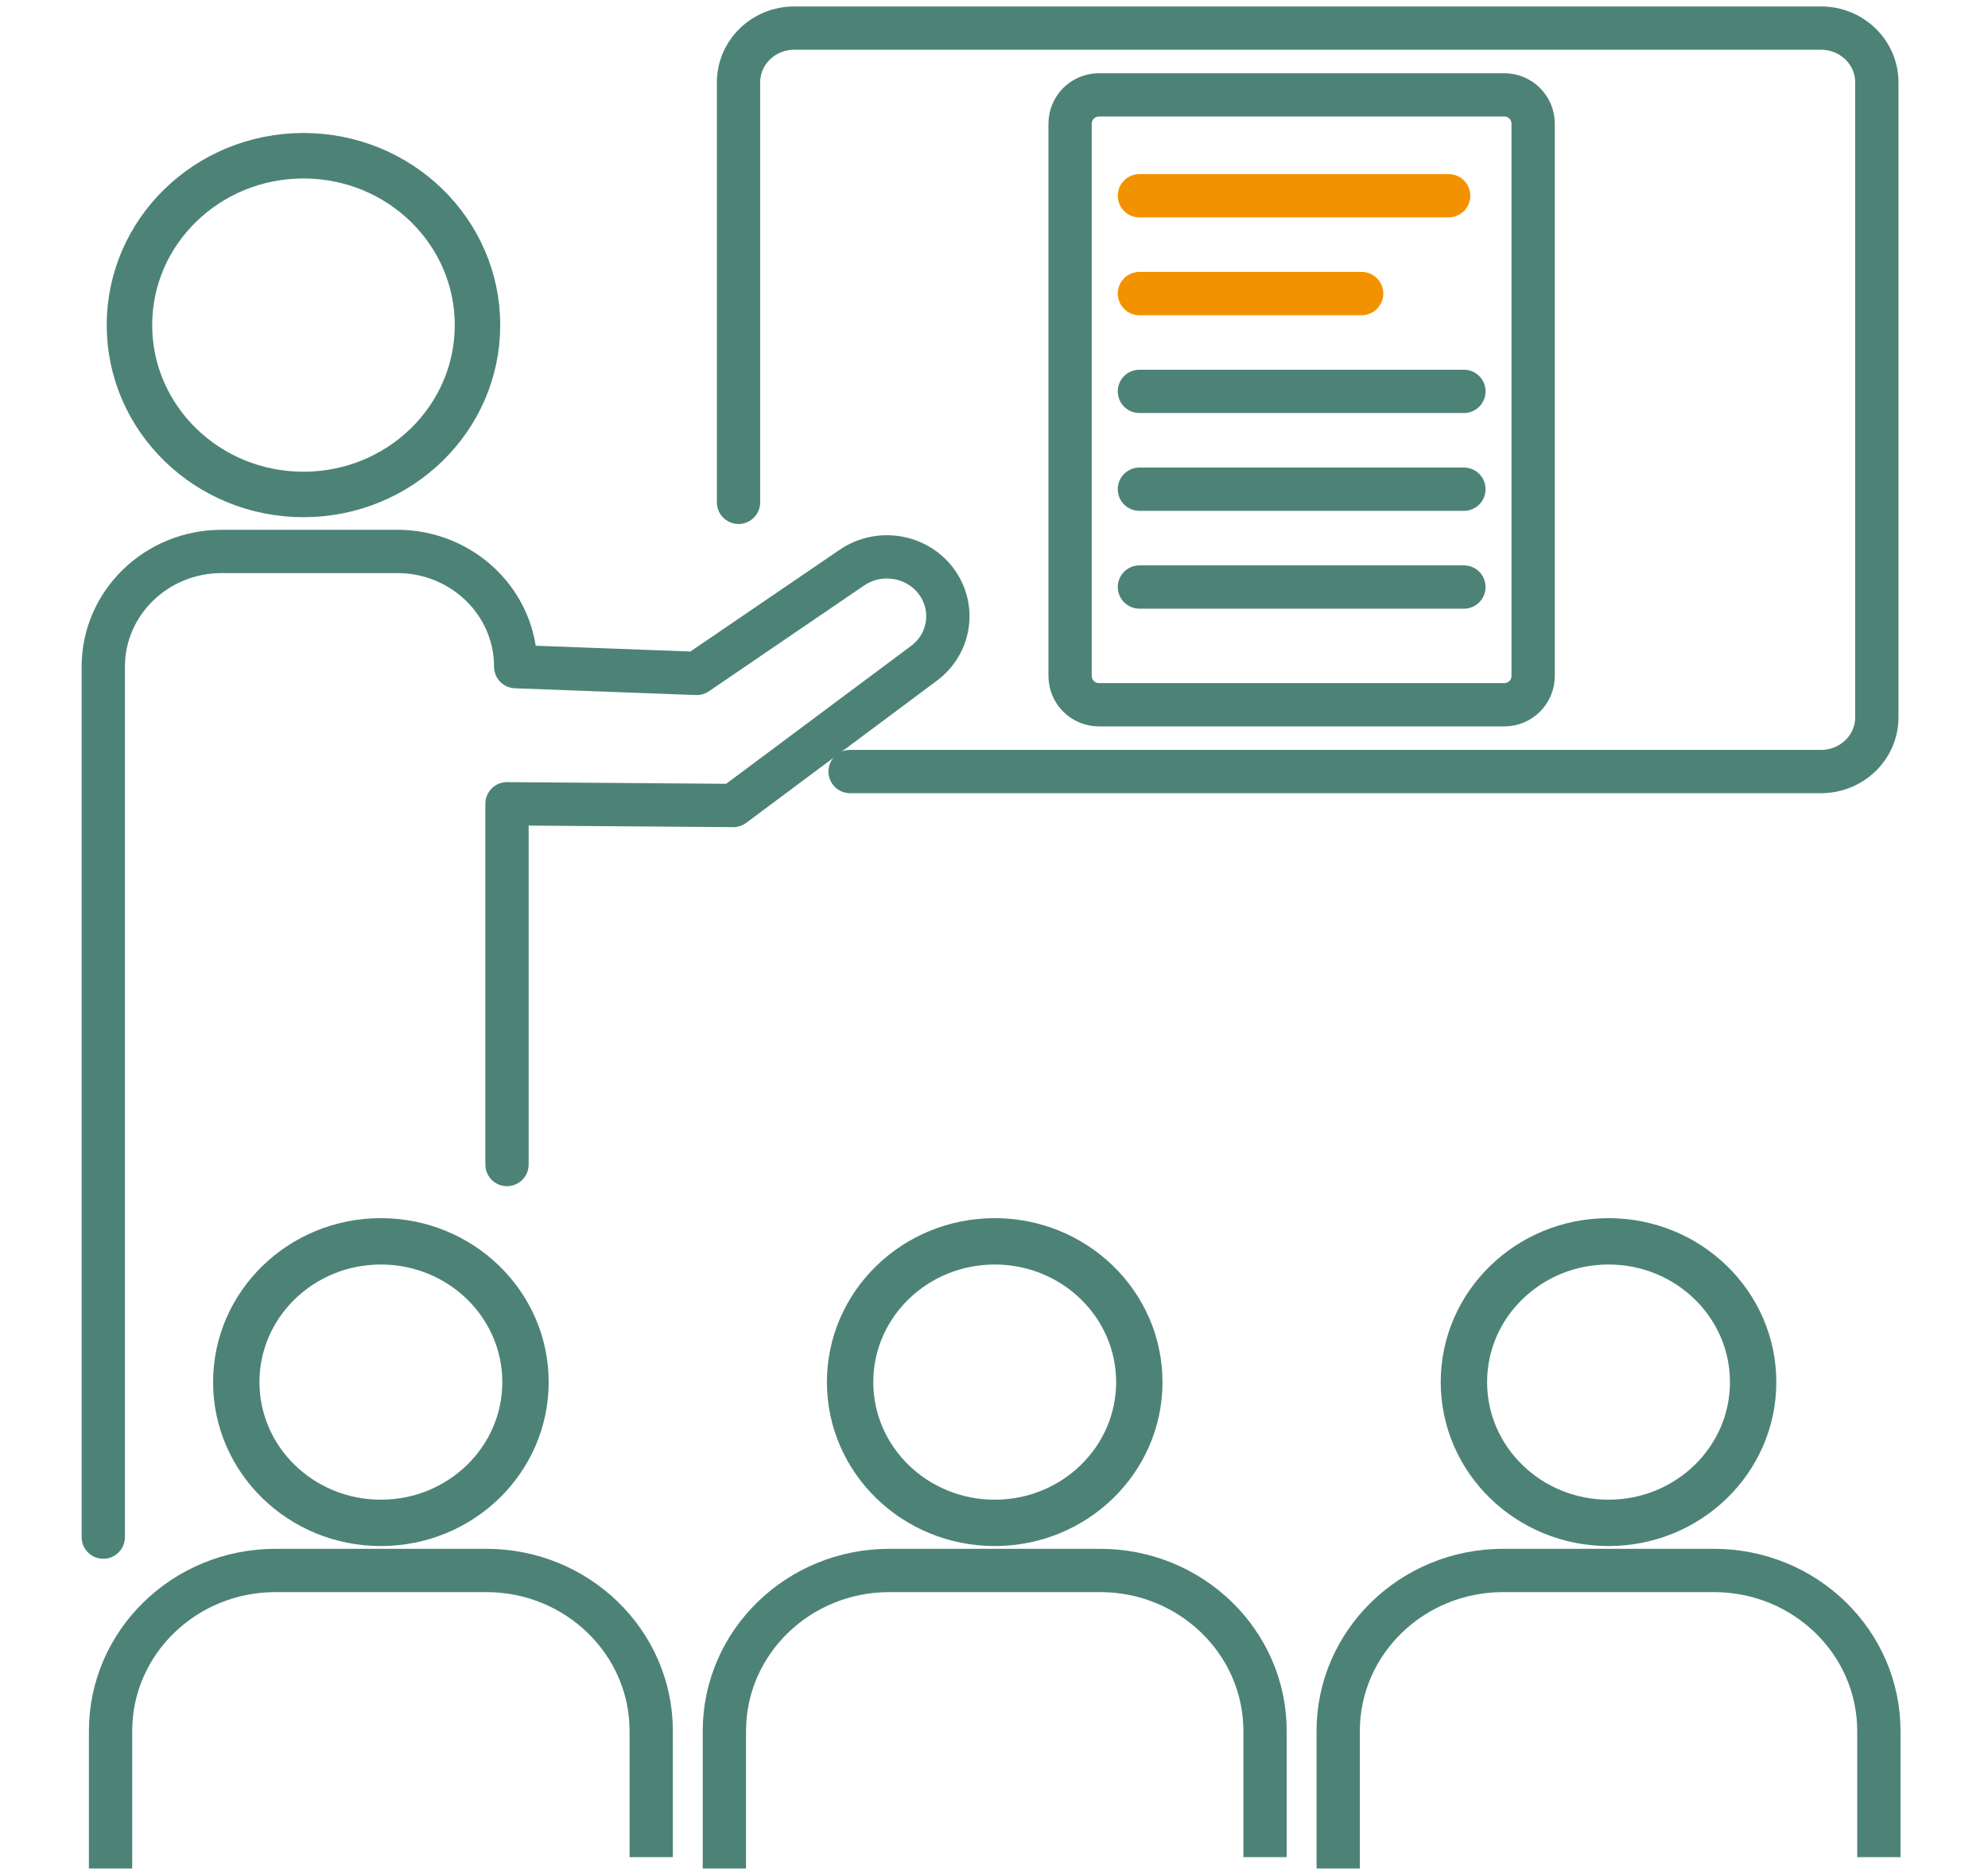
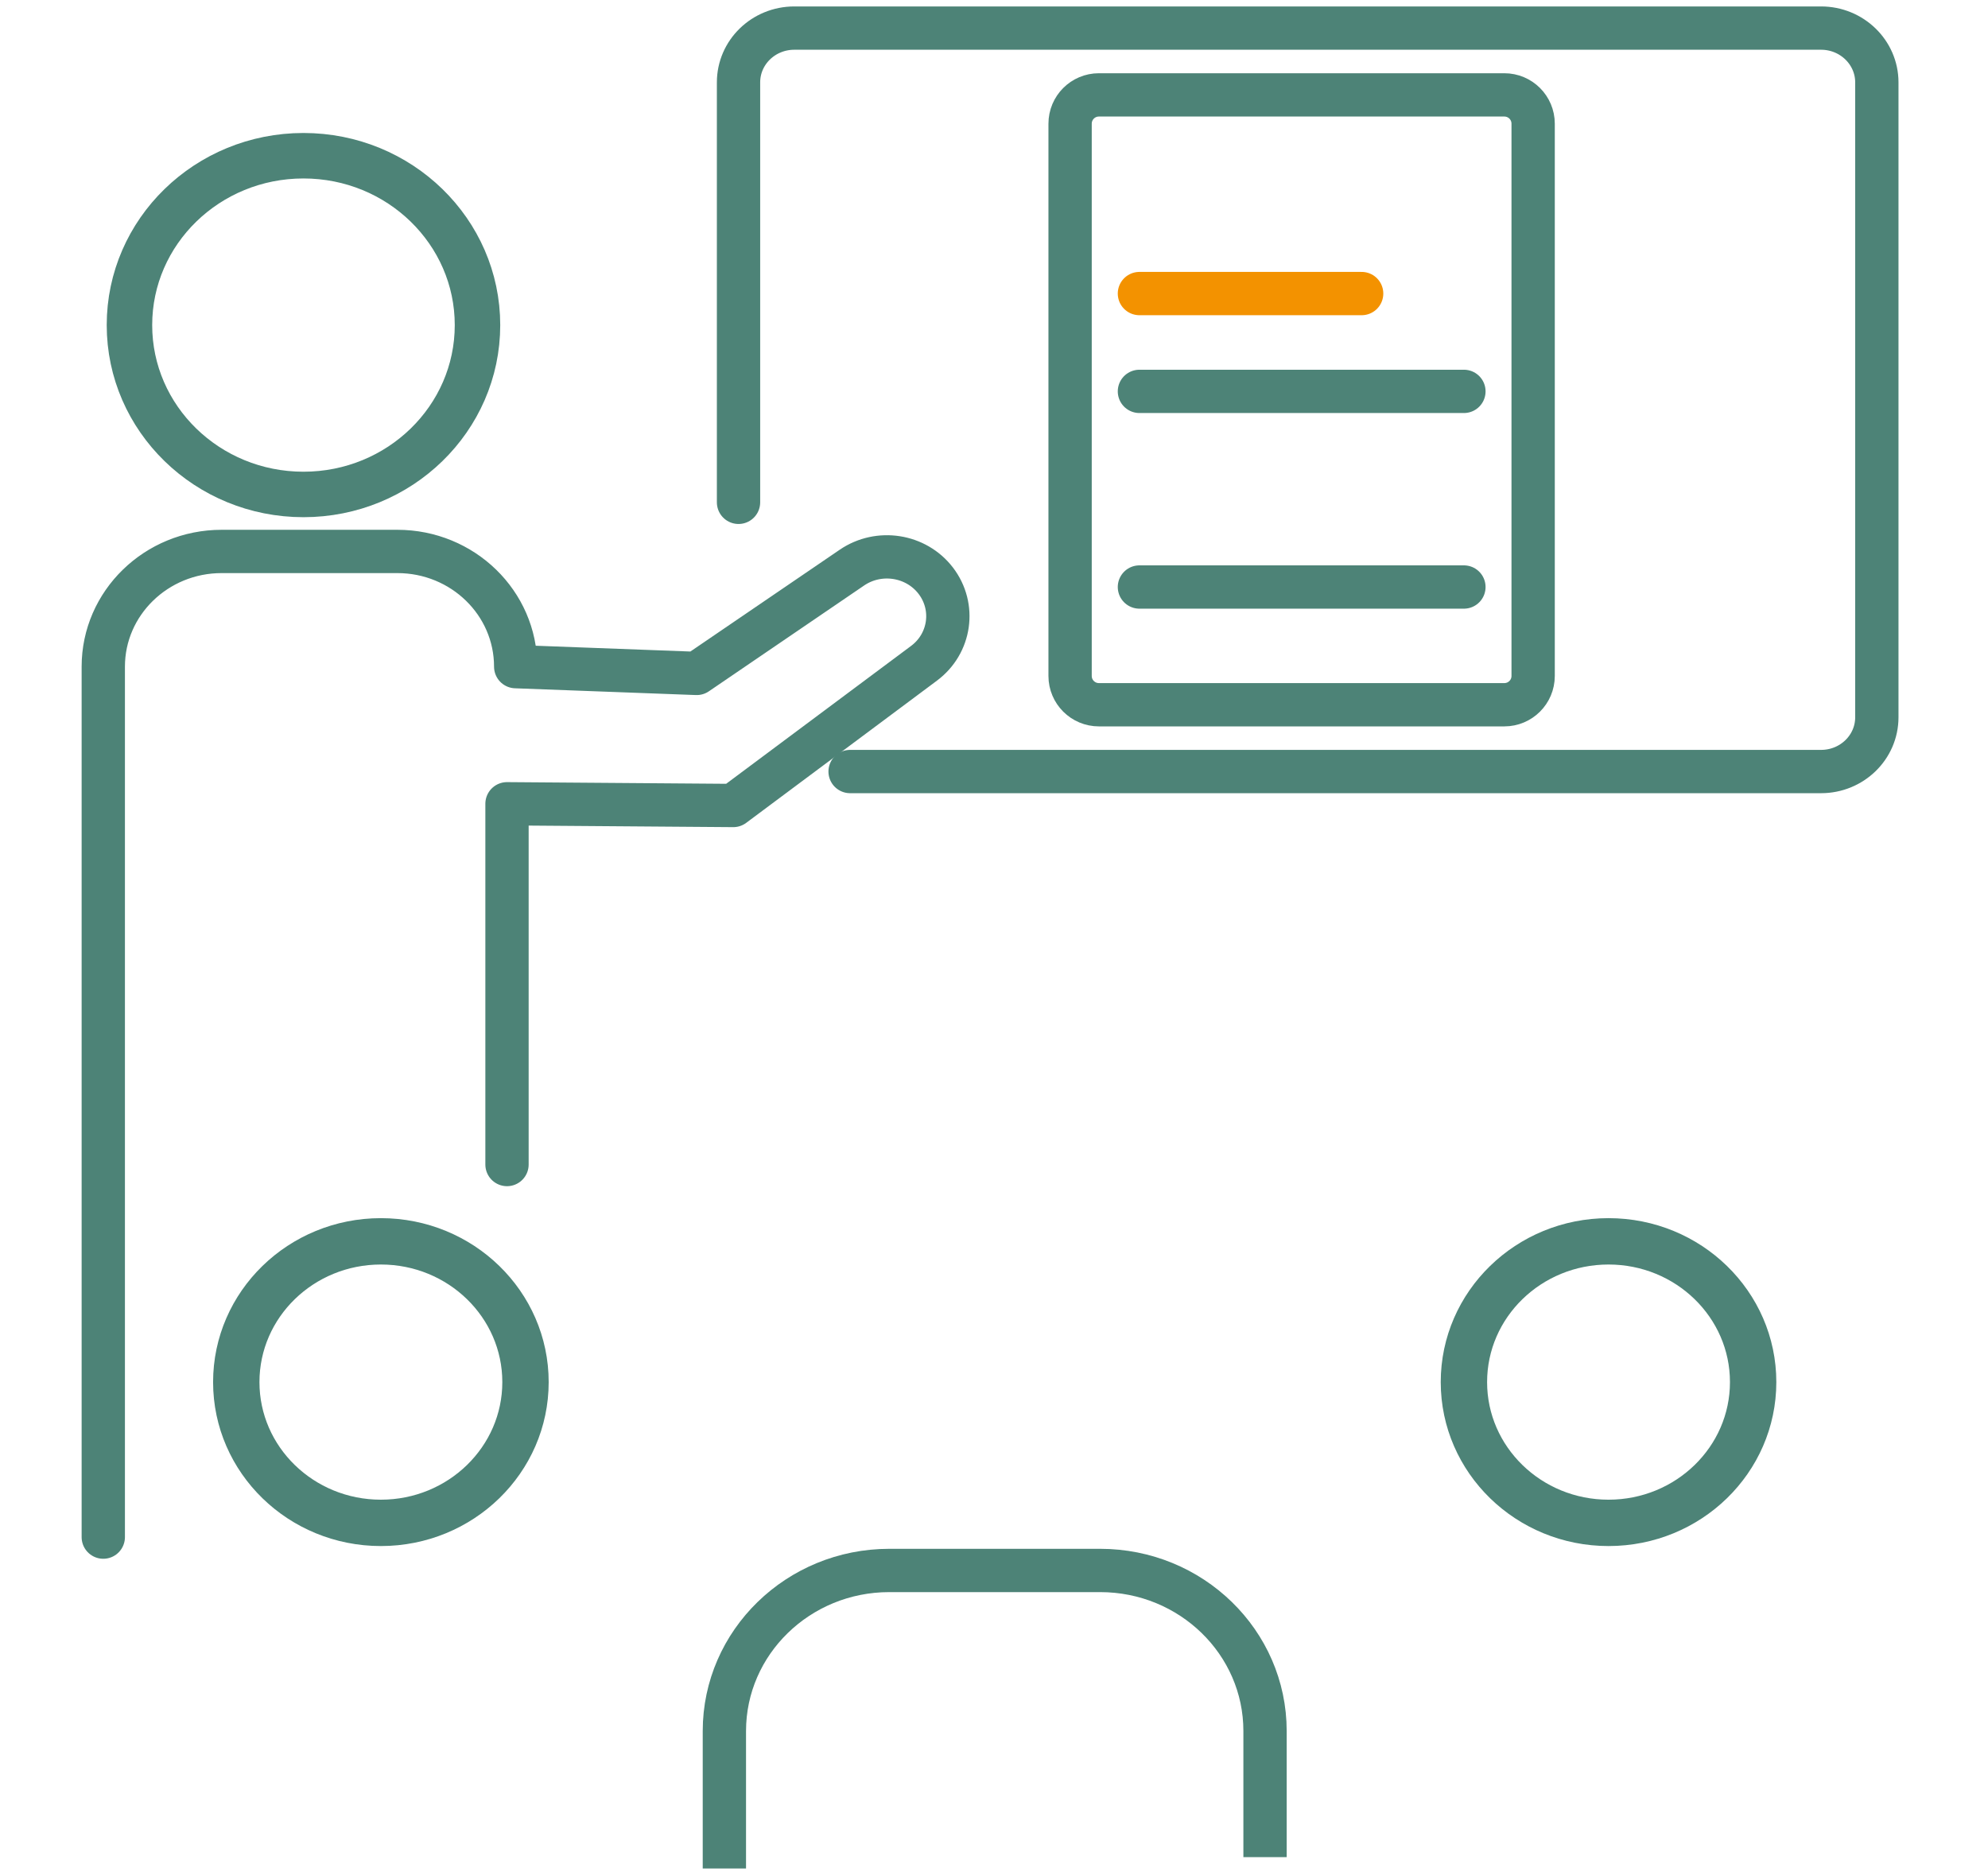
<svg xmlns="http://www.w3.org/2000/svg" version="1.1" id="Camada_1" x="0px" y="0px" viewBox="0 0 196.72 185.53" style="enable-background:new 0 0 196.72 185.53;" xml:space="preserve">
  <style type="text/css">
	.st0{fill:none;stroke:#4D8377;stroke-width:4.5;stroke-linecap:round;stroke-linejoin:round;stroke-miterlimit:10;}
	.st1{fill:none;stroke:#4D8377;stroke-width:4.285;stroke-linecap:round;stroke-linejoin:round;stroke-miterlimit:10;}
	.st2{fill:none;stroke:#4D8377;stroke-width:4.588;stroke-linecap:round;stroke-linejoin:round;stroke-miterlimit:10;}
	.st3{fill:none;stroke:#4D8377;stroke-width:4.285;stroke-miterlimit:10;}
	.st4{fill:none;stroke:#F39200;stroke-width:4.285;stroke-linecap:round;stroke-linejoin:round;stroke-miterlimit:10;}
</style>
  <ellipse class="st0" cx="30.03" cy="32.17" rx="17.22" ry="16.76" />
  <path class="st1" d="M10.22,152.11V65.97c0-6.29,5.24-11.4,11.71-11.4h11.02h6.37c6.47,0,11.71,5.1,11.71,11.4v0l17.91,0.67  L84.3,56.17c2.67-1.82,6.35-1.25,8.3,1.3l0,0c1.97,2.58,1.45,6.22-1.17,8.17L72.56,79.71l-22.39-0.17v35.7" />
  <g>
    <ellipse class="st2" cx="37.69" cy="136.77" rx="14.31" ry="13.93" />
-     <path class="st3" d="M10.94,184.9v-13.6c0-8.77,7.31-15.89,16.32-15.89h20.86c9.01,0,16.32,7.11,16.32,15.89v12.48" />
  </g>
  <g>
-     <ellipse class="st2" cx="98.43" cy="136.77" rx="14.31" ry="13.93" />
    <path class="st3" d="M71.68,184.9v-13.6c0-8.77,7.31-15.89,16.32-15.89h20.86c9.01,0,16.32,7.11,16.32,15.89v12.48" />
  </g>
  <g>
    <ellipse class="st2" cx="159.17" cy="136.77" rx="14.31" ry="13.93" />
-     <path class="st3" d="M132.42,184.9v-13.6c0-8.77,7.31-15.89,16.32-15.89h20.86c9.01,0,16.32,7.11,16.32,15.89v12.48" />
  </g>
  <path class="st1" d="M73.08,49.71V8.15c0-2.97,2.47-5.37,5.52-5.37H180.2c3.05,0,5.52,2.41,5.52,5.37v62.83  c0,2.97-2.47,5.37-5.52,5.37H84.12" />
  <path class="st3" d="M148.86,69.74h-40.12c-1.57,0-2.85-1.27-2.85-2.85V12.24c0-1.57,1.27-2.85,2.85-2.85h40.12  c1.57,0,2.85,1.27,2.85,2.85v54.65C151.71,68.47,150.43,69.74,148.86,69.74z" />
-   <line class="st4" x1="112.75" y1="19.37" x2="143.35" y2="19.37" />
  <line class="st4" x1="112.75" y1="29.05" x2="134.74" y2="29.05" />
  <line class="st1" x1="112.75" y1="38.73" x2="144.86" y2="38.73" />
-   <line class="st1" x1="112.75" y1="48.41" x2="144.86" y2="48.41" />
  <line class="st1" x1="112.75" y1="58.09" x2="144.86" y2="58.09" />
</svg>